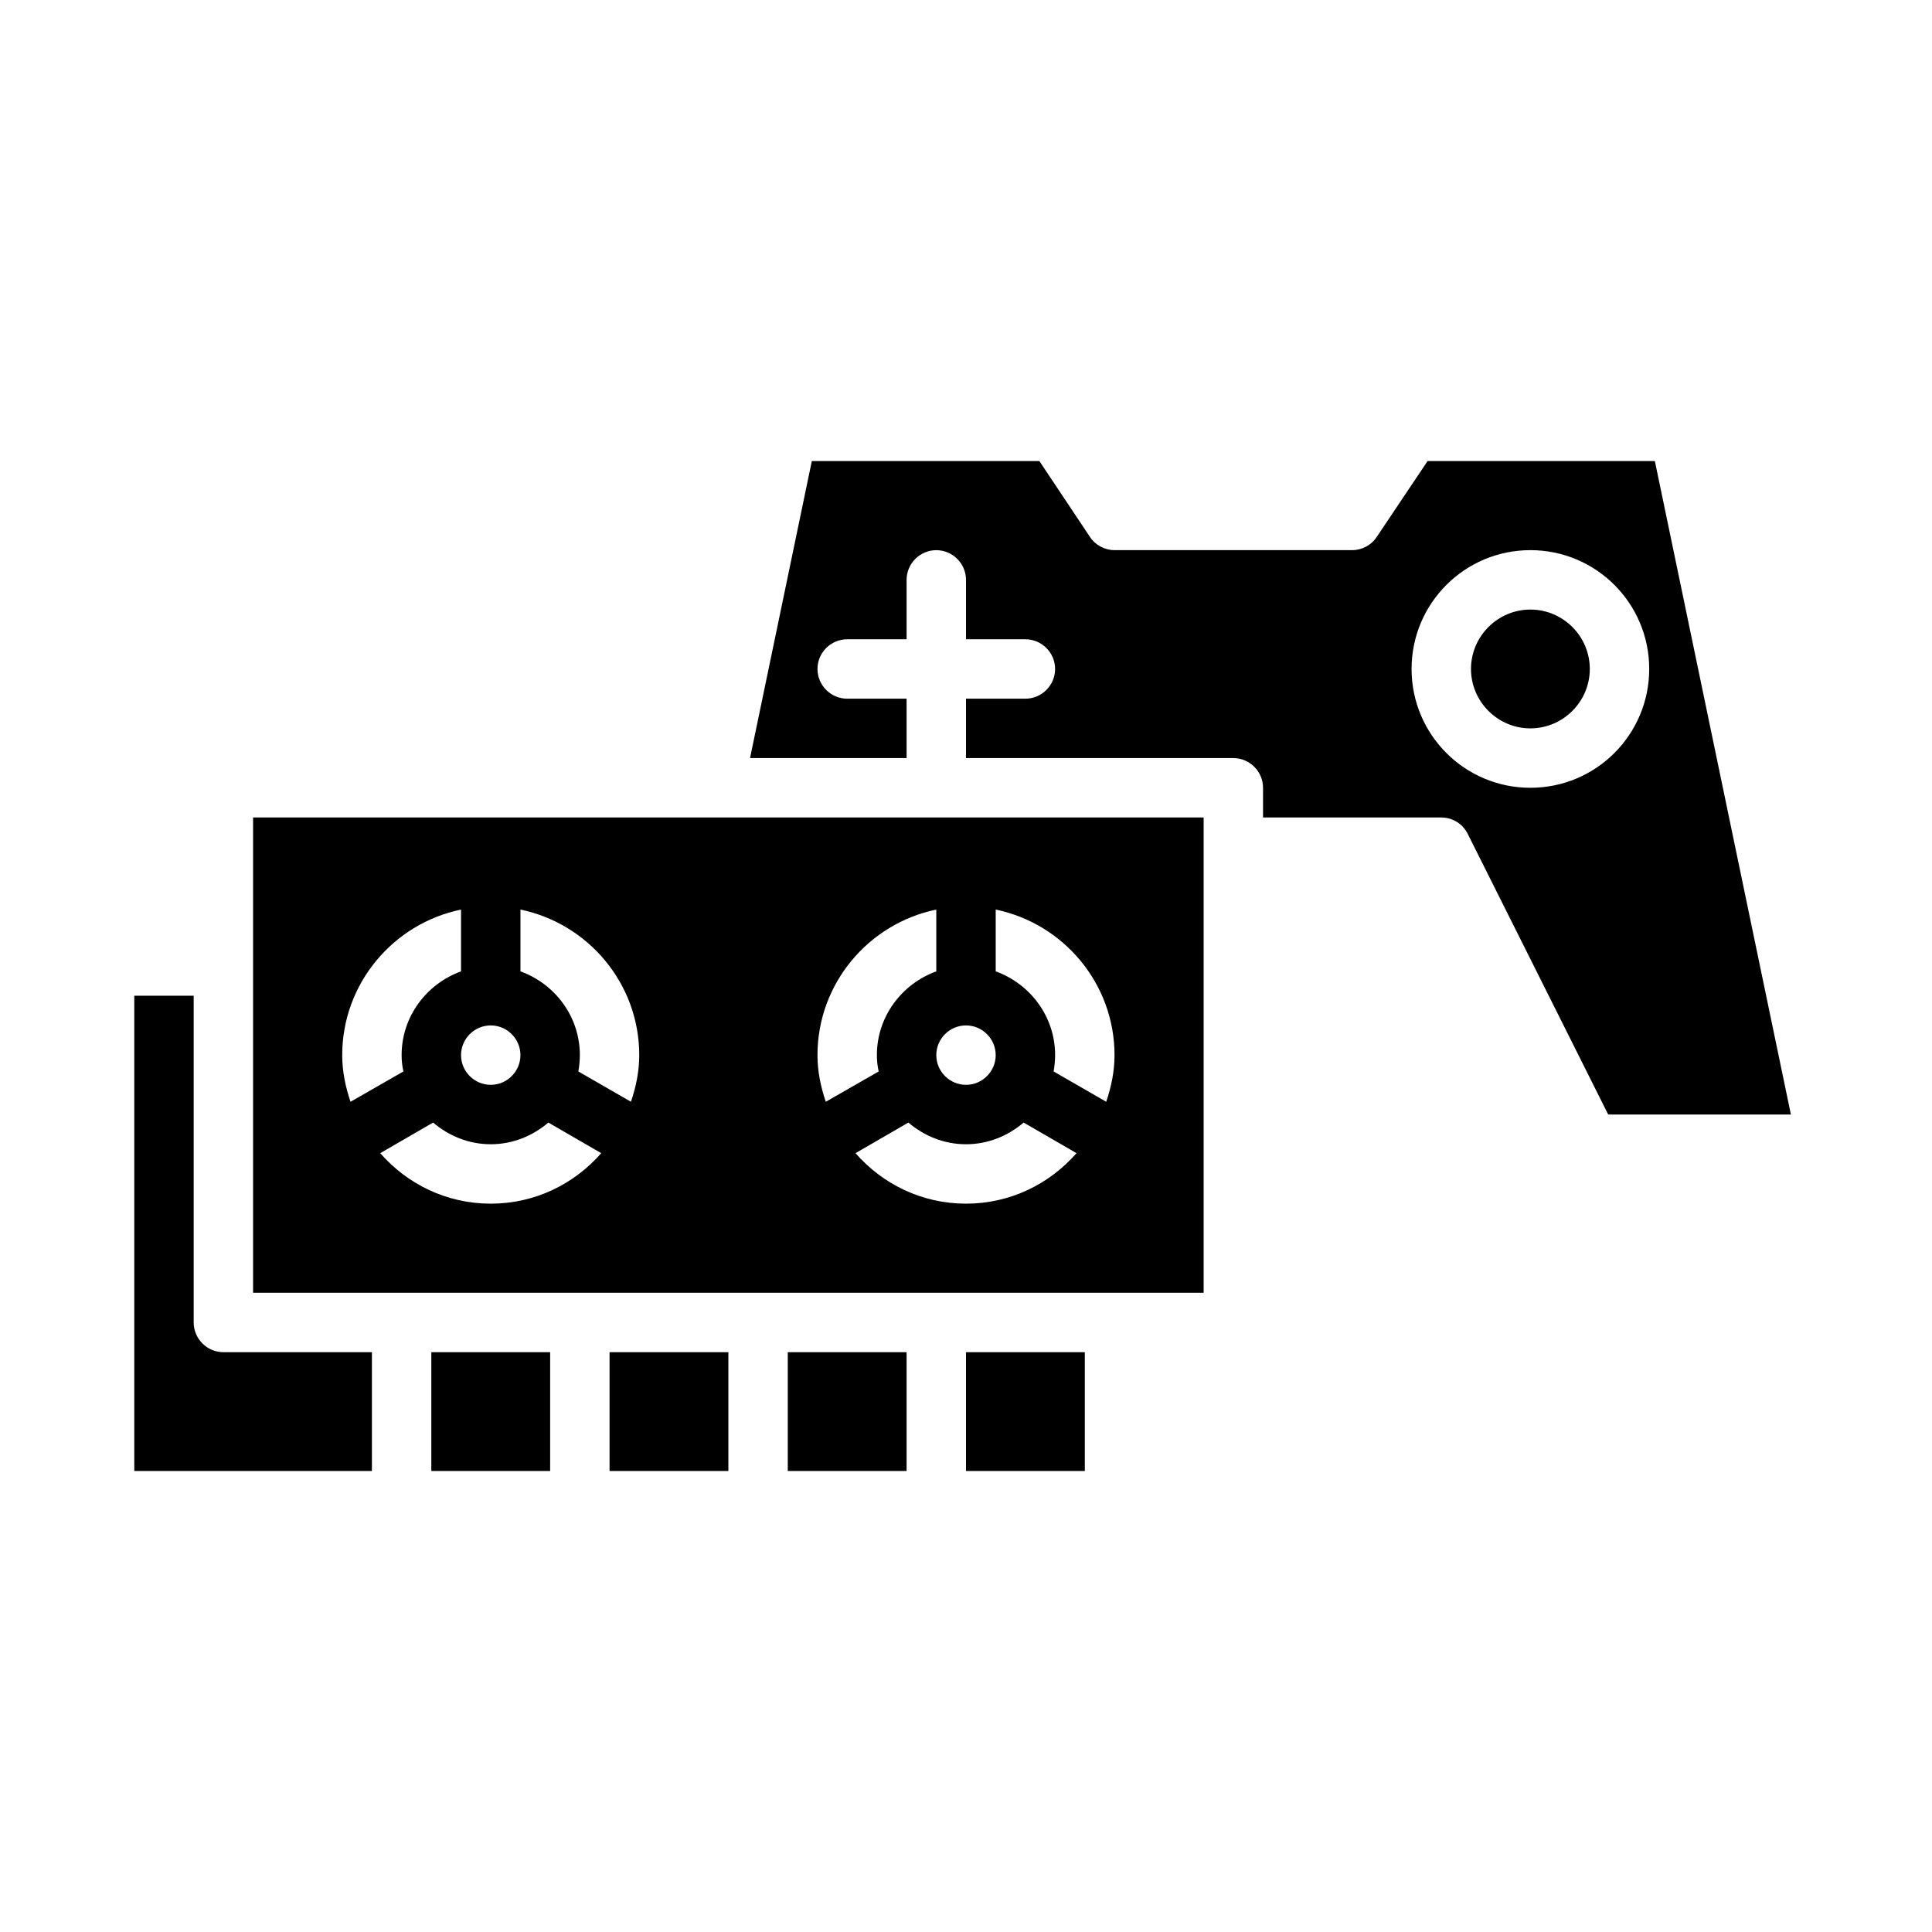
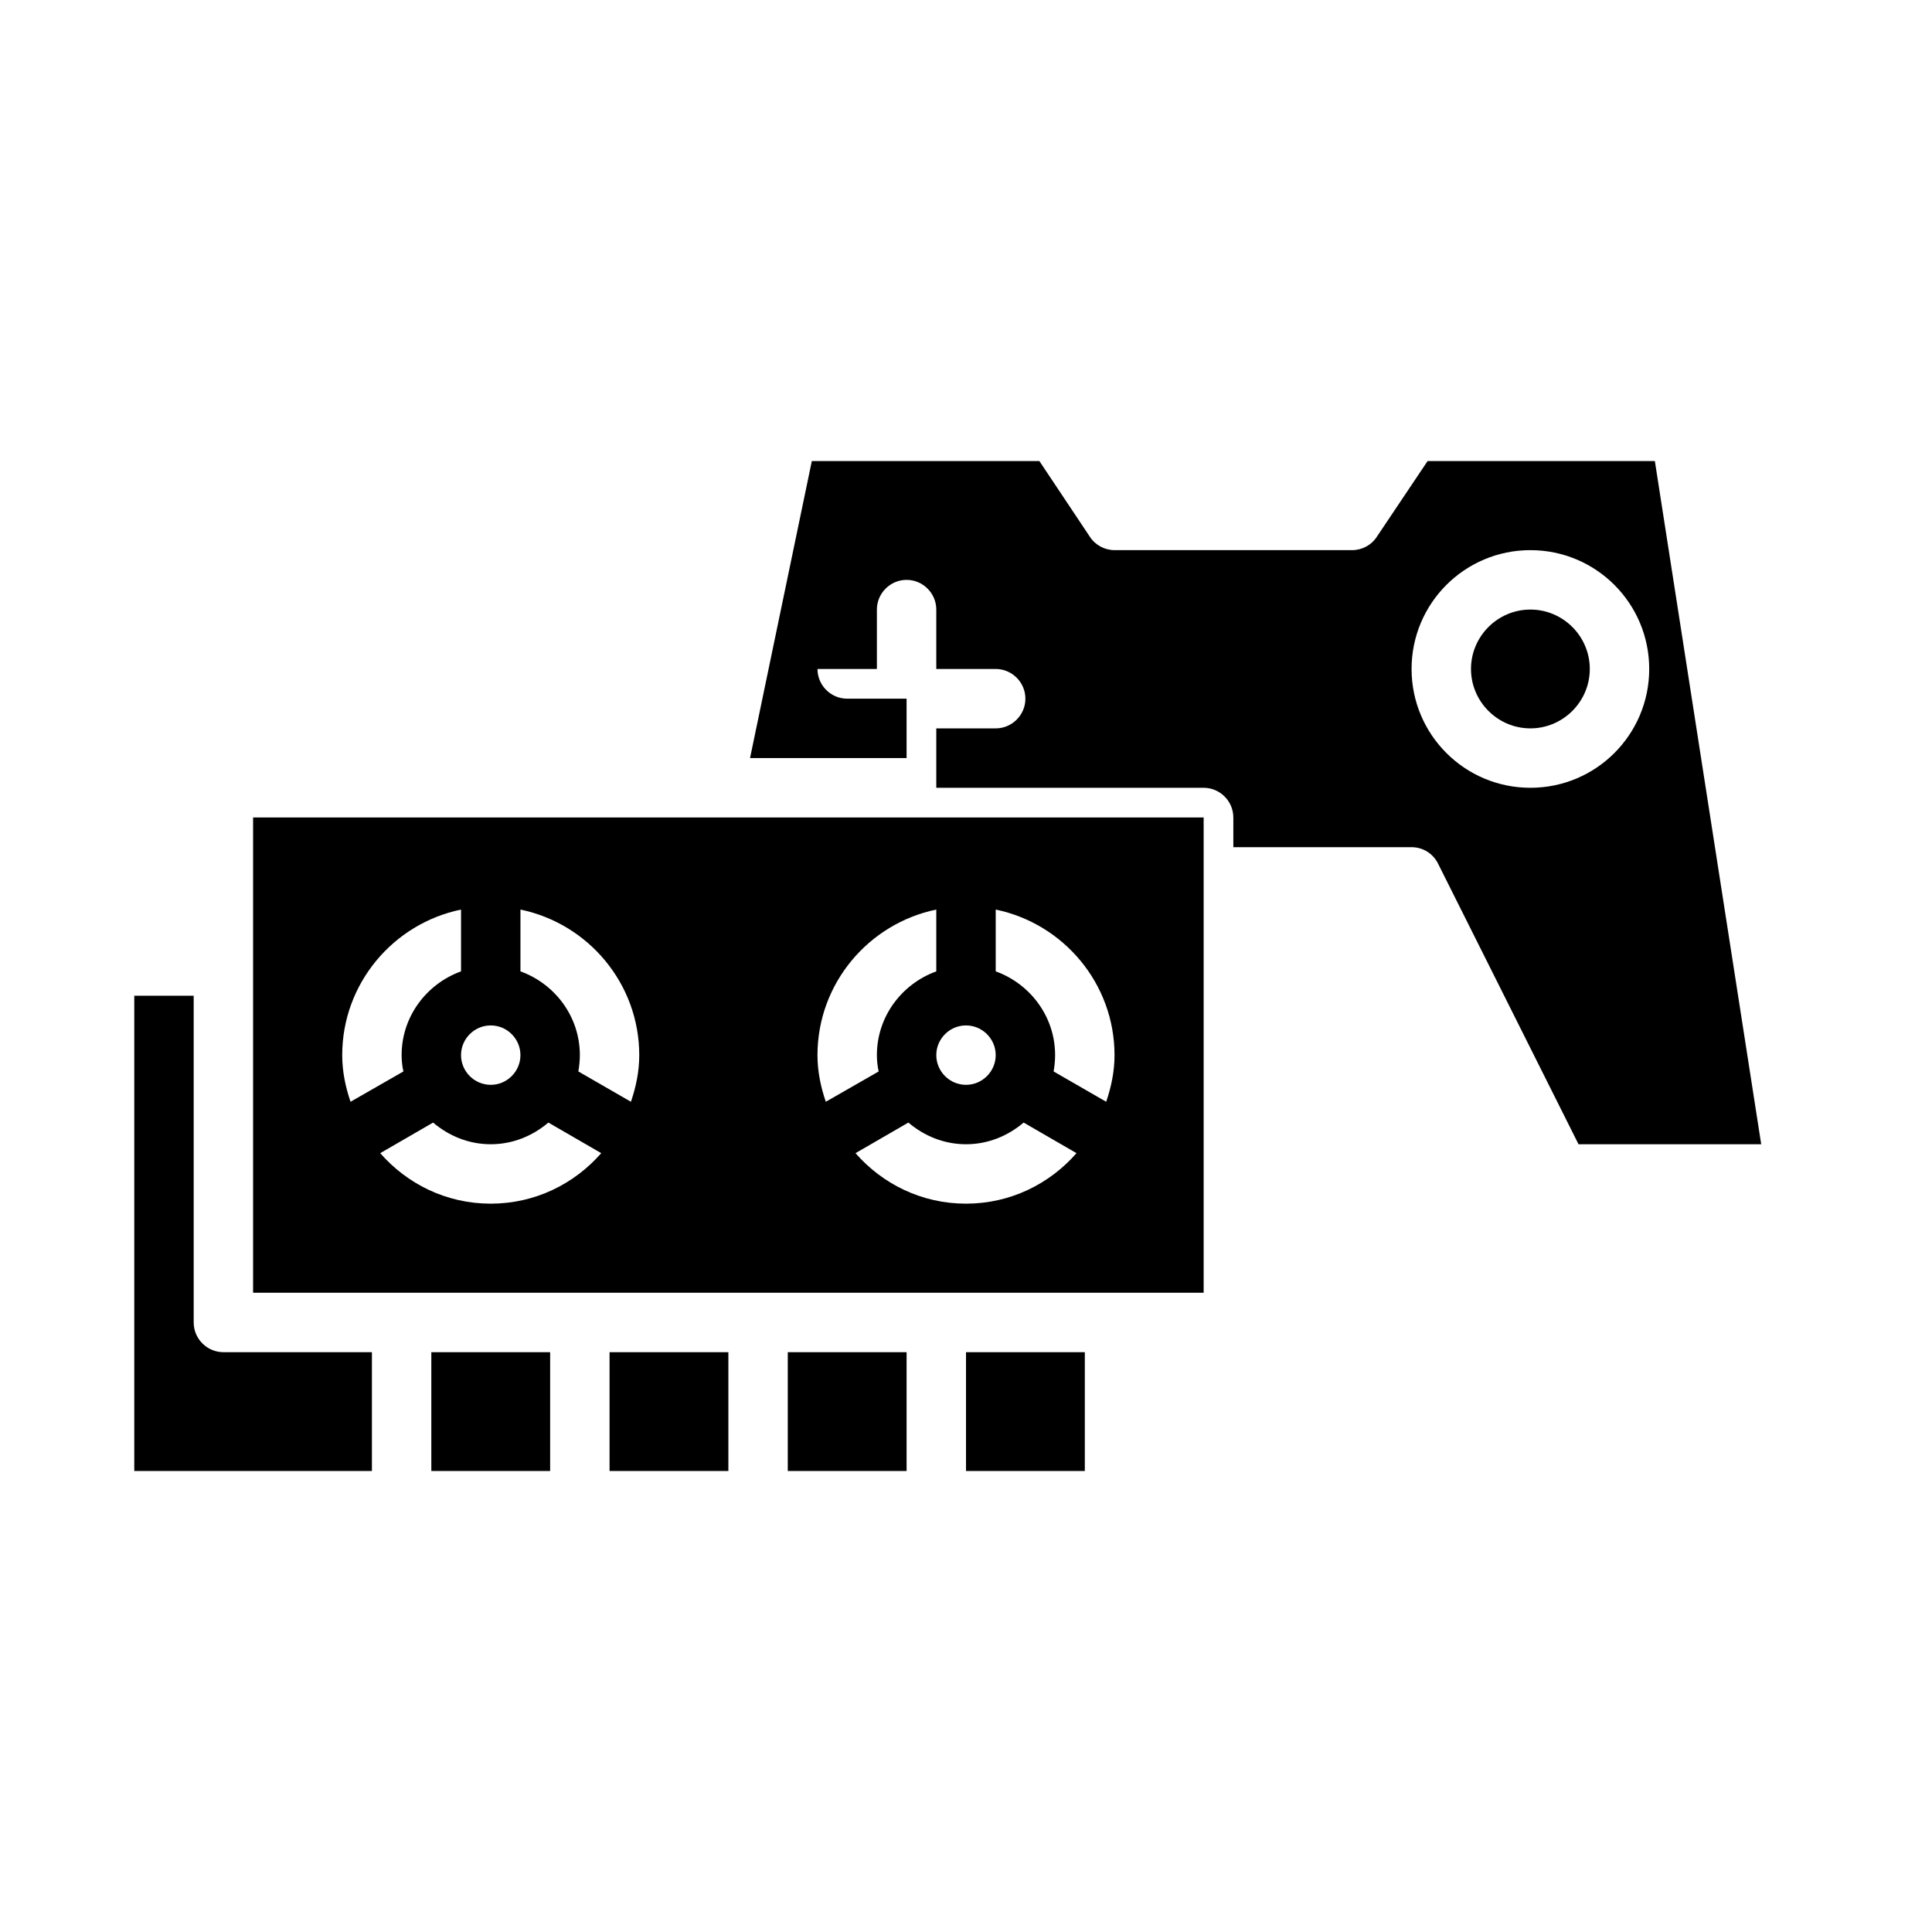
<svg xmlns="http://www.w3.org/2000/svg" fill="#000000" width="800px" height="800px" version="1.1" viewBox="144 144 512 512">
-   <path d="m549.57 305.54c-8.66 0-15.742 7.086-15.742 15.742 0 8.66 7.086 15.742 15.742 15.742 8.66 0 15.742-7.086 15.742-15.742 0.004-8.66-7.082-15.742-15.742-15.742zm0 0c-8.66 0-15.742 7.086-15.742 15.742 0 8.66 7.086 15.742 15.742 15.742 8.66 0 15.742-7.086 15.742-15.742 0.004-8.66-7.082-15.742-15.742-15.742zm0 0c-8.66 0-15.742 7.086-15.742 15.742 0 8.66 7.086 15.742 15.742 15.742 8.66 0 15.742-7.086 15.742-15.742 0.004-8.66-7.082-15.742-15.742-15.742zm0 0c-8.66 0-15.742 7.086-15.742 15.742 0 8.66 7.086 15.742 15.742 15.742 8.66 0 15.742-7.086 15.742-15.742 0.004-8.66-7.082-15.742-15.742-15.742zm0 0c-8.66 0-15.742 7.086-15.742 15.742 0 8.66 7.086 15.742 15.742 15.742 8.66 0 15.742-7.086 15.742-15.742 0.004-8.66-7.082-15.742-15.742-15.742zm0 0c-8.66 0-15.742 7.086-15.742 15.742 0 8.66 7.086 15.742 15.742 15.742 8.66 0 15.742-7.086 15.742-15.742 0.004-8.66-7.082-15.742-15.742-15.742zm0 0c-8.66 0-15.742 7.086-15.742 15.742 0 8.66 7.086 15.742 15.742 15.742 8.66 0 15.742-7.086 15.742-15.742 0.004-8.66-7.082-15.742-15.742-15.742zm0 0c-8.66 0-15.742 7.086-15.742 15.742 0 8.66 7.086 15.742 15.742 15.742 8.66 0 15.742-7.086 15.742-15.742 0.004-8.66-7.082-15.742-15.742-15.742zm32.984-39.359h-60.223l-13.461 20.074c-1.414 2.203-3.934 3.539-6.531 3.539h-62.977c-2.598 0-5.117-1.34-6.535-3.543l-13.383-20.07h-60.301l-16.375 78.719h41.488v-15.742h-15.742c-4.328 0-7.871-3.543-7.871-7.871s3.543-7.871 7.871-7.871h15.742v-15.742c0-4.328 3.543-7.871 7.871-7.871s7.871 3.543 7.871 7.871v15.742h15.742c4.328 0 7.871 3.543 7.871 7.871s-3.543 7.871-7.871 7.871h-15.742v15.742h70.848c4.328 0 7.871 3.543 7.871 7.871v7.871h47.23c2.992 0 5.668 1.652 7.008 4.328l37.238 74.395h48.414zm-32.984 86.59c-17.398 0-31.488-14.09-31.488-31.488 0-17.398 14.09-31.488 31.488-31.488 17.398 0 31.488 14.09 31.488 31.488 0 17.398-14.09 31.488-31.488 31.488zm0-47.23c-8.66 0-15.742 7.086-15.742 15.742 0 8.66 7.086 15.742 15.742 15.742 8.66 0 15.742-7.086 15.742-15.742 0.004-8.66-7.082-15.742-15.742-15.742zm0 0c-8.66 0-15.742 7.086-15.742 15.742 0 8.66 7.086 15.742 15.742 15.742 8.66 0 15.742-7.086 15.742-15.742 0.004-8.66-7.082-15.742-15.742-15.742zm0 0c-8.66 0-15.742 7.086-15.742 15.742 0 8.66 7.086 15.742 15.742 15.742 8.66 0 15.742-7.086 15.742-15.742 0.004-8.66-7.082-15.742-15.742-15.742zm0 0c-8.66 0-15.742 7.086-15.742 15.742 0 8.66 7.086 15.742 15.742 15.742 8.66 0 15.742-7.086 15.742-15.742 0.004-8.66-7.082-15.742-15.742-15.742zm0 0c-8.66 0-15.742 7.086-15.742 15.742 0 8.66 7.086 15.742 15.742 15.742 8.66 0 15.742-7.086 15.742-15.742 0.004-8.66-7.082-15.742-15.742-15.742zm0 0c-8.66 0-15.742 7.086-15.742 15.742 0 8.66 7.086 15.742 15.742 15.742 8.66 0 15.742-7.086 15.742-15.742 0.004-8.66-7.082-15.742-15.742-15.742zm0 0c-8.66 0-15.742 7.086-15.742 15.742 0 8.66 7.086 15.742 15.742 15.742 8.66 0 15.742-7.086 15.742-15.742 0.004-8.66-7.082-15.742-15.742-15.742zm0 0c-8.66 0-15.742 7.086-15.742 15.742 0 8.66 7.086 15.742 15.742 15.742 8.66 0 15.742-7.086 15.742-15.742 0.004-8.66-7.082-15.742-15.742-15.742zm0 0c-8.66 0-15.742 7.086-15.742 15.742 0 8.66 7.086 15.742 15.742 15.742 8.66 0 15.742-7.086 15.742-15.742 0.004-8.66-7.082-15.742-15.742-15.742zm-338.5 55.102v125.95h251.91v-125.95zm188.93 55.105c4.328 0 7.871 3.543 7.871 7.871s-3.543 7.871-7.871 7.871-7.871-3.543-7.871-7.871c-0.004-4.328 3.539-7.871 7.871-7.871zm-125.95 0c4.328 0 7.871 3.543 7.871 7.871s-3.543 7.871-7.871 7.871-7.871-3.543-7.871-7.871 3.539-7.871 7.871-7.871zm-39.359 7.871c0-18.973 13.539-34.871 31.488-38.574v16.375c-9.133 3.309-15.746 11.969-15.746 22.199 0 1.496 0.156 2.914 0.473 4.328l-14.012 8.031c-1.34-3.934-2.203-8.027-2.203-12.359zm39.359 39.363c-11.73 0-22.121-5.195-29.285-13.383l14.012-8.109c4.172 3.543 9.449 5.746 15.273 5.746s11.098-2.203 15.273-5.746l14.012 8.109c-7.164 8.184-17.559 13.383-29.285 13.383zm37.156-27.004-13.934-8.031c0.234-1.414 0.395-2.832 0.395-4.328 0-10.234-6.613-18.895-15.742-22.199v-16.375c17.945 3.703 31.484 19.605 31.484 38.574 0 4.332-0.867 8.426-2.203 12.359zm49.434-12.359c0-18.973 13.539-34.871 31.488-38.574v16.375c-9.129 3.309-15.742 11.969-15.742 22.199 0 1.496 0.156 2.914 0.473 4.328l-14.012 8.031c-1.34-3.934-2.207-8.027-2.207-12.359zm39.363 39.363c-11.73 0-22.121-5.195-29.285-13.383l14.012-8.109c4.172 3.543 9.445 5.746 15.273 5.746 5.824 0 11.098-2.203 15.273-5.746l14.012 8.109c-7.168 8.184-17.559 13.383-29.285 13.383zm37.152-27.004-13.934-8.031c0.238-1.414 0.395-2.832 0.395-4.328 0-10.234-6.613-18.895-15.742-22.199v-16.375c17.949 3.703 31.488 19.605 31.488 38.574 0 4.332-0.867 8.426-2.207 12.359zm-37.152 66.363v31.488h31.488v-31.488zm-47.234 0v31.488h31.488v-31.488zm-47.23 0v31.488h31.488v-31.488zm-47.234 0v31.488h31.488v-31.488zm-55.102 0c-4.328 0-7.871-3.543-7.871-7.871l-0.004-86.594h-15.742v125.95h62.977v-31.488z" />
+   <path d="m549.57 305.54c-8.66 0-15.742 7.086-15.742 15.742 0 8.66 7.086 15.742 15.742 15.742 8.66 0 15.742-7.086 15.742-15.742 0.004-8.66-7.082-15.742-15.742-15.742zm0 0c-8.66 0-15.742 7.086-15.742 15.742 0 8.66 7.086 15.742 15.742 15.742 8.66 0 15.742-7.086 15.742-15.742 0.004-8.66-7.082-15.742-15.742-15.742zm0 0c-8.66 0-15.742 7.086-15.742 15.742 0 8.66 7.086 15.742 15.742 15.742 8.66 0 15.742-7.086 15.742-15.742 0.004-8.66-7.082-15.742-15.742-15.742zm0 0c-8.66 0-15.742 7.086-15.742 15.742 0 8.66 7.086 15.742 15.742 15.742 8.66 0 15.742-7.086 15.742-15.742 0.004-8.66-7.082-15.742-15.742-15.742zm0 0c-8.66 0-15.742 7.086-15.742 15.742 0 8.66 7.086 15.742 15.742 15.742 8.66 0 15.742-7.086 15.742-15.742 0.004-8.66-7.082-15.742-15.742-15.742zm0 0c-8.66 0-15.742 7.086-15.742 15.742 0 8.66 7.086 15.742 15.742 15.742 8.66 0 15.742-7.086 15.742-15.742 0.004-8.66-7.082-15.742-15.742-15.742zm0 0c-8.66 0-15.742 7.086-15.742 15.742 0 8.66 7.086 15.742 15.742 15.742 8.66 0 15.742-7.086 15.742-15.742 0.004-8.66-7.082-15.742-15.742-15.742zm0 0c-8.66 0-15.742 7.086-15.742 15.742 0 8.66 7.086 15.742 15.742 15.742 8.66 0 15.742-7.086 15.742-15.742 0.004-8.66-7.082-15.742-15.742-15.742zm32.984-39.359h-60.223l-13.461 20.074c-1.414 2.203-3.934 3.539-6.531 3.539h-62.977c-2.598 0-5.117-1.34-6.535-3.543l-13.383-20.07h-60.301l-16.375 78.719h41.488v-15.742h-15.742c-4.328 0-7.871-3.543-7.871-7.871h15.742v-15.742c0-4.328 3.543-7.871 7.871-7.871s7.871 3.543 7.871 7.871v15.742h15.742c4.328 0 7.871 3.543 7.871 7.871s-3.543 7.871-7.871 7.871h-15.742v15.742h70.848c4.328 0 7.871 3.543 7.871 7.871v7.871h47.23c2.992 0 5.668 1.652 7.008 4.328l37.238 74.395h48.414zm-32.984 86.59c-17.398 0-31.488-14.09-31.488-31.488 0-17.398 14.09-31.488 31.488-31.488 17.398 0 31.488 14.09 31.488 31.488 0 17.398-14.09 31.488-31.488 31.488zm0-47.23c-8.66 0-15.742 7.086-15.742 15.742 0 8.66 7.086 15.742 15.742 15.742 8.66 0 15.742-7.086 15.742-15.742 0.004-8.66-7.082-15.742-15.742-15.742zm0 0c-8.66 0-15.742 7.086-15.742 15.742 0 8.66 7.086 15.742 15.742 15.742 8.66 0 15.742-7.086 15.742-15.742 0.004-8.66-7.082-15.742-15.742-15.742zm0 0c-8.66 0-15.742 7.086-15.742 15.742 0 8.66 7.086 15.742 15.742 15.742 8.66 0 15.742-7.086 15.742-15.742 0.004-8.66-7.082-15.742-15.742-15.742zm0 0c-8.66 0-15.742 7.086-15.742 15.742 0 8.66 7.086 15.742 15.742 15.742 8.66 0 15.742-7.086 15.742-15.742 0.004-8.66-7.082-15.742-15.742-15.742zm0 0c-8.66 0-15.742 7.086-15.742 15.742 0 8.66 7.086 15.742 15.742 15.742 8.66 0 15.742-7.086 15.742-15.742 0.004-8.66-7.082-15.742-15.742-15.742zm0 0c-8.66 0-15.742 7.086-15.742 15.742 0 8.66 7.086 15.742 15.742 15.742 8.66 0 15.742-7.086 15.742-15.742 0.004-8.66-7.082-15.742-15.742-15.742zm0 0c-8.66 0-15.742 7.086-15.742 15.742 0 8.66 7.086 15.742 15.742 15.742 8.66 0 15.742-7.086 15.742-15.742 0.004-8.66-7.082-15.742-15.742-15.742zm0 0c-8.66 0-15.742 7.086-15.742 15.742 0 8.66 7.086 15.742 15.742 15.742 8.66 0 15.742-7.086 15.742-15.742 0.004-8.66-7.082-15.742-15.742-15.742zm0 0c-8.66 0-15.742 7.086-15.742 15.742 0 8.66 7.086 15.742 15.742 15.742 8.66 0 15.742-7.086 15.742-15.742 0.004-8.66-7.082-15.742-15.742-15.742zm-338.5 55.102v125.95h251.91v-125.95zm188.93 55.105c4.328 0 7.871 3.543 7.871 7.871s-3.543 7.871-7.871 7.871-7.871-3.543-7.871-7.871c-0.004-4.328 3.539-7.871 7.871-7.871zm-125.95 0c4.328 0 7.871 3.543 7.871 7.871s-3.543 7.871-7.871 7.871-7.871-3.543-7.871-7.871 3.539-7.871 7.871-7.871zm-39.359 7.871c0-18.973 13.539-34.871 31.488-38.574v16.375c-9.133 3.309-15.746 11.969-15.746 22.199 0 1.496 0.156 2.914 0.473 4.328l-14.012 8.031c-1.34-3.934-2.203-8.027-2.203-12.359zm39.359 39.363c-11.73 0-22.121-5.195-29.285-13.383l14.012-8.109c4.172 3.543 9.449 5.746 15.273 5.746s11.098-2.203 15.273-5.746l14.012 8.109c-7.164 8.184-17.559 13.383-29.285 13.383zm37.156-27.004-13.934-8.031c0.234-1.414 0.395-2.832 0.395-4.328 0-10.234-6.613-18.895-15.742-22.199v-16.375c17.945 3.703 31.484 19.605 31.484 38.574 0 4.332-0.867 8.426-2.203 12.359zm49.434-12.359c0-18.973 13.539-34.871 31.488-38.574v16.375c-9.129 3.309-15.742 11.969-15.742 22.199 0 1.496 0.156 2.914 0.473 4.328l-14.012 8.031c-1.34-3.934-2.207-8.027-2.207-12.359zm39.363 39.363c-11.73 0-22.121-5.195-29.285-13.383l14.012-8.109c4.172 3.543 9.445 5.746 15.273 5.746 5.824 0 11.098-2.203 15.273-5.746l14.012 8.109c-7.168 8.184-17.559 13.383-29.285 13.383zm37.152-27.004-13.934-8.031c0.238-1.414 0.395-2.832 0.395-4.328 0-10.234-6.613-18.895-15.742-22.199v-16.375c17.949 3.703 31.488 19.605 31.488 38.574 0 4.332-0.867 8.426-2.207 12.359zm-37.152 66.363v31.488h31.488v-31.488zm-47.234 0v31.488h31.488v-31.488zm-47.23 0v31.488h31.488v-31.488zm-47.234 0v31.488h31.488v-31.488zm-55.102 0c-4.328 0-7.871-3.543-7.871-7.871l-0.004-86.594h-15.742v125.95h62.977v-31.488z" />
</svg>